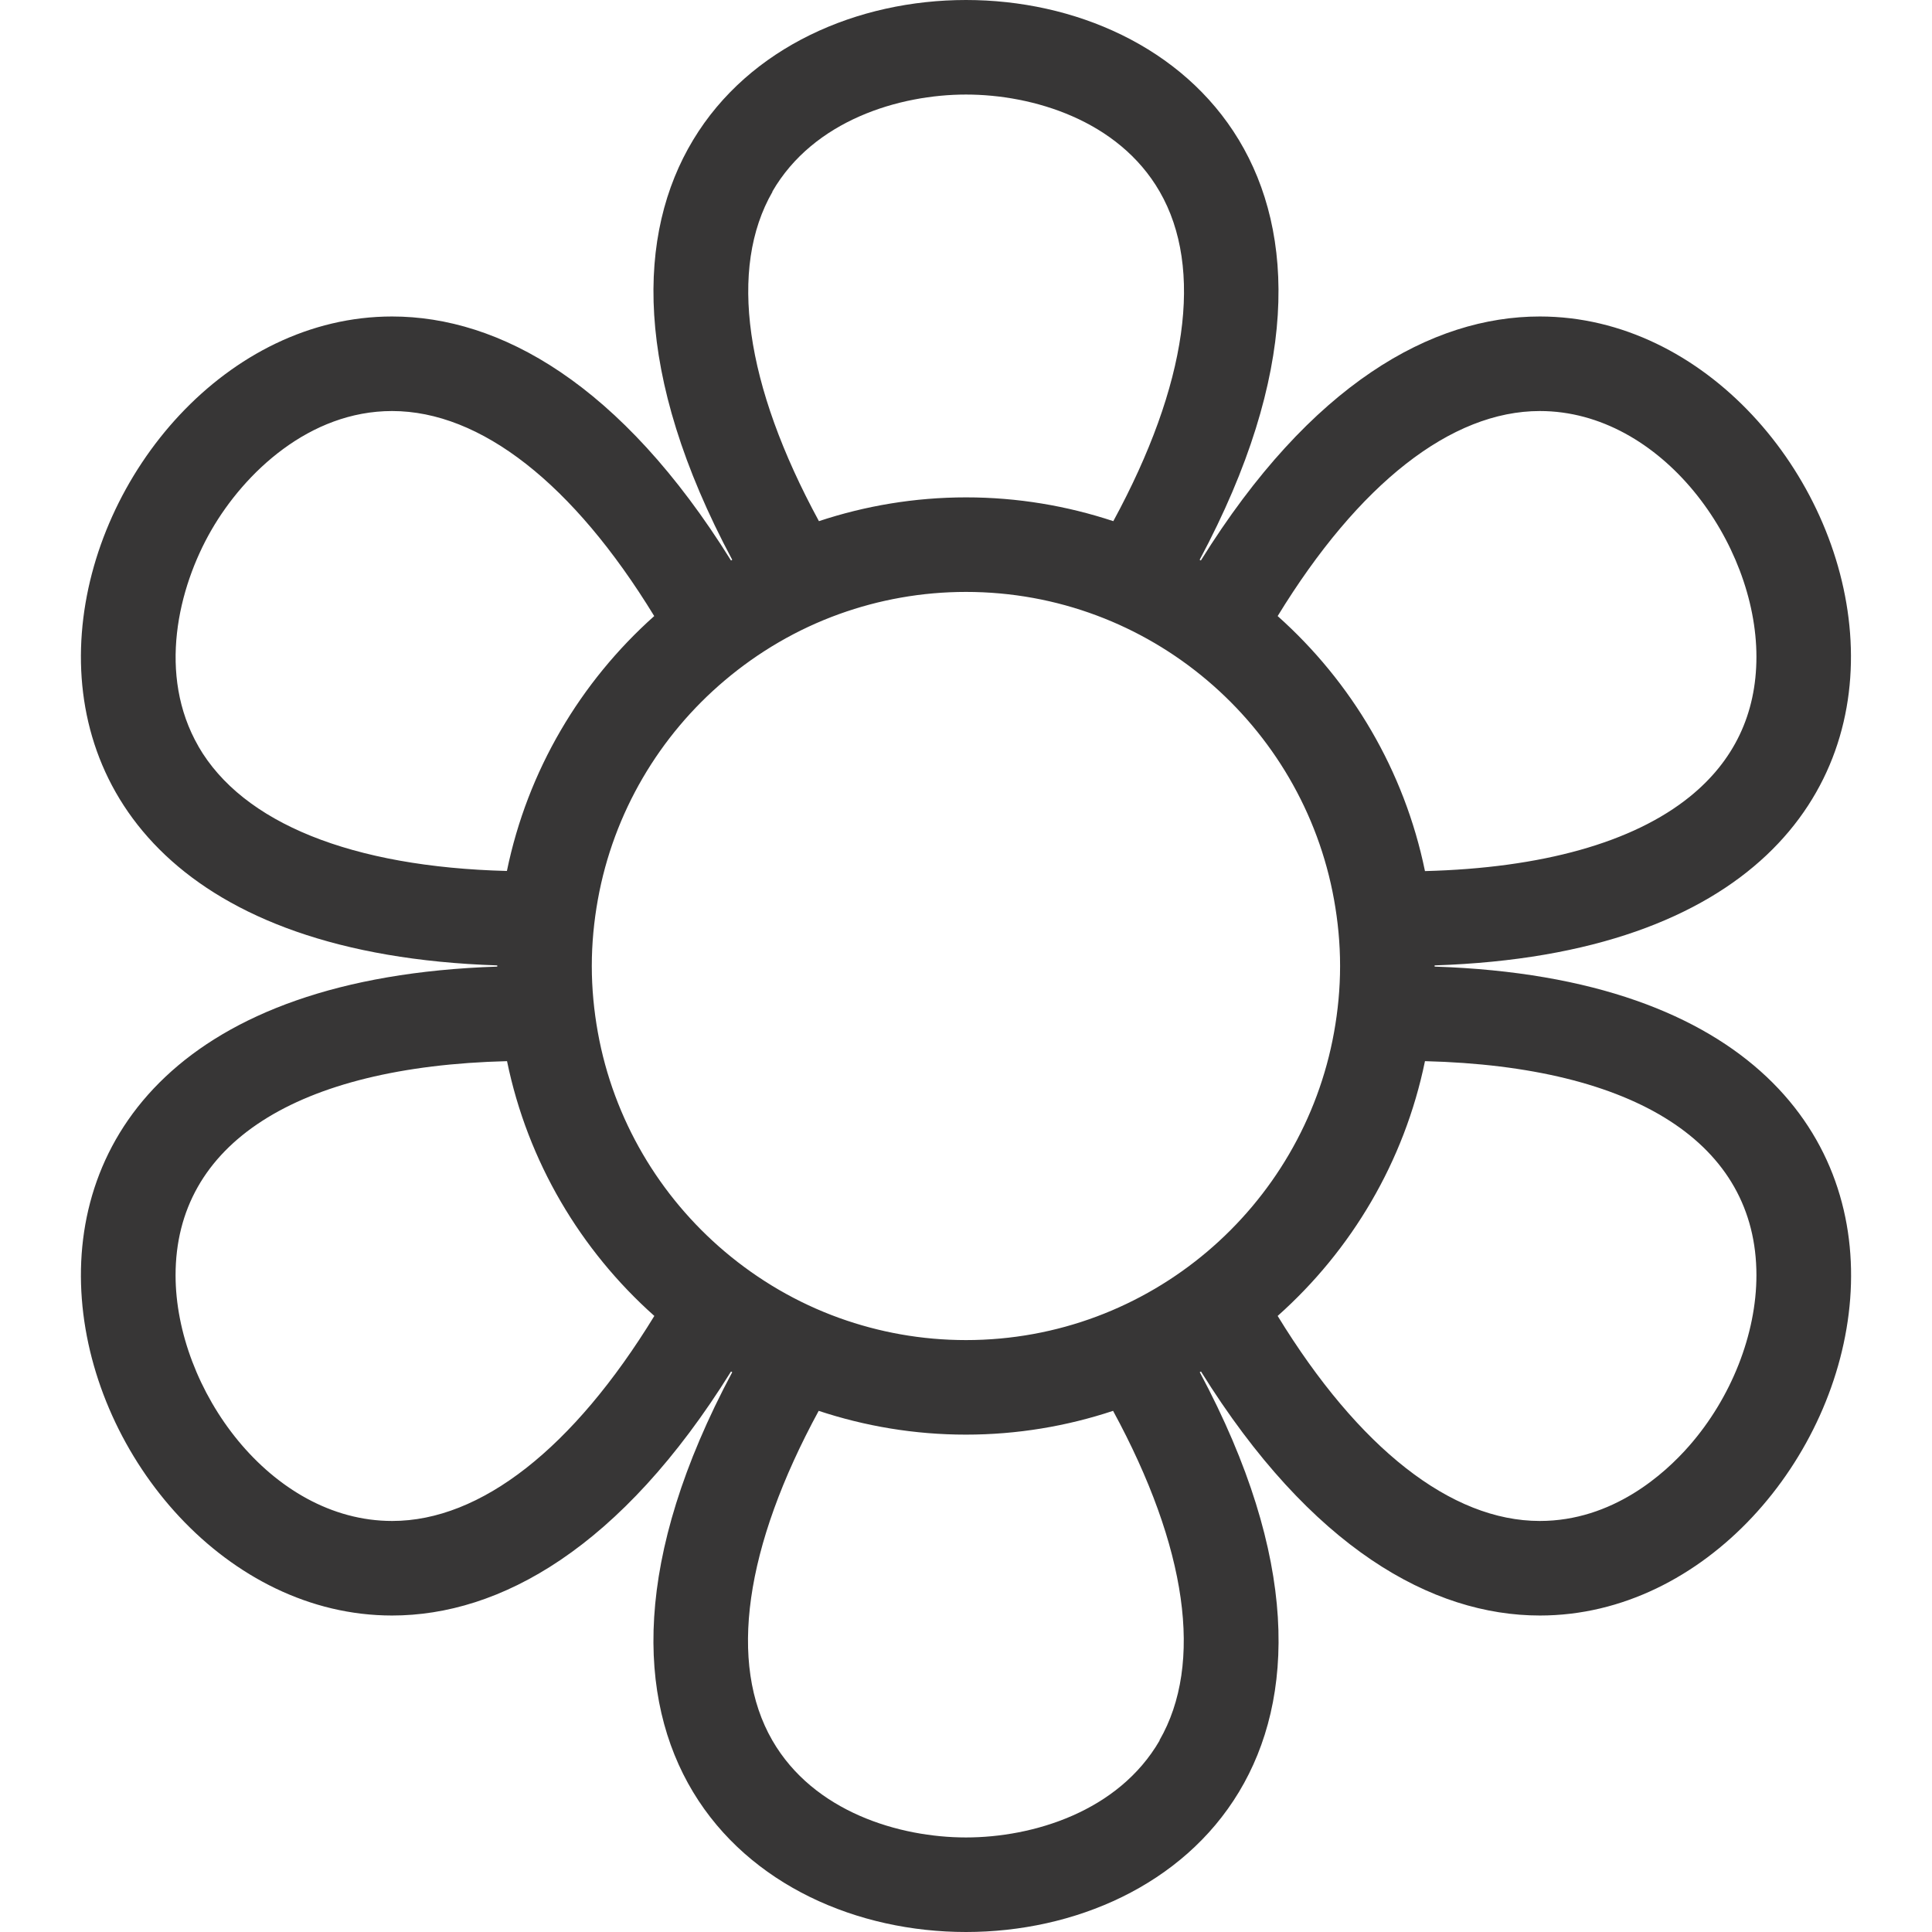
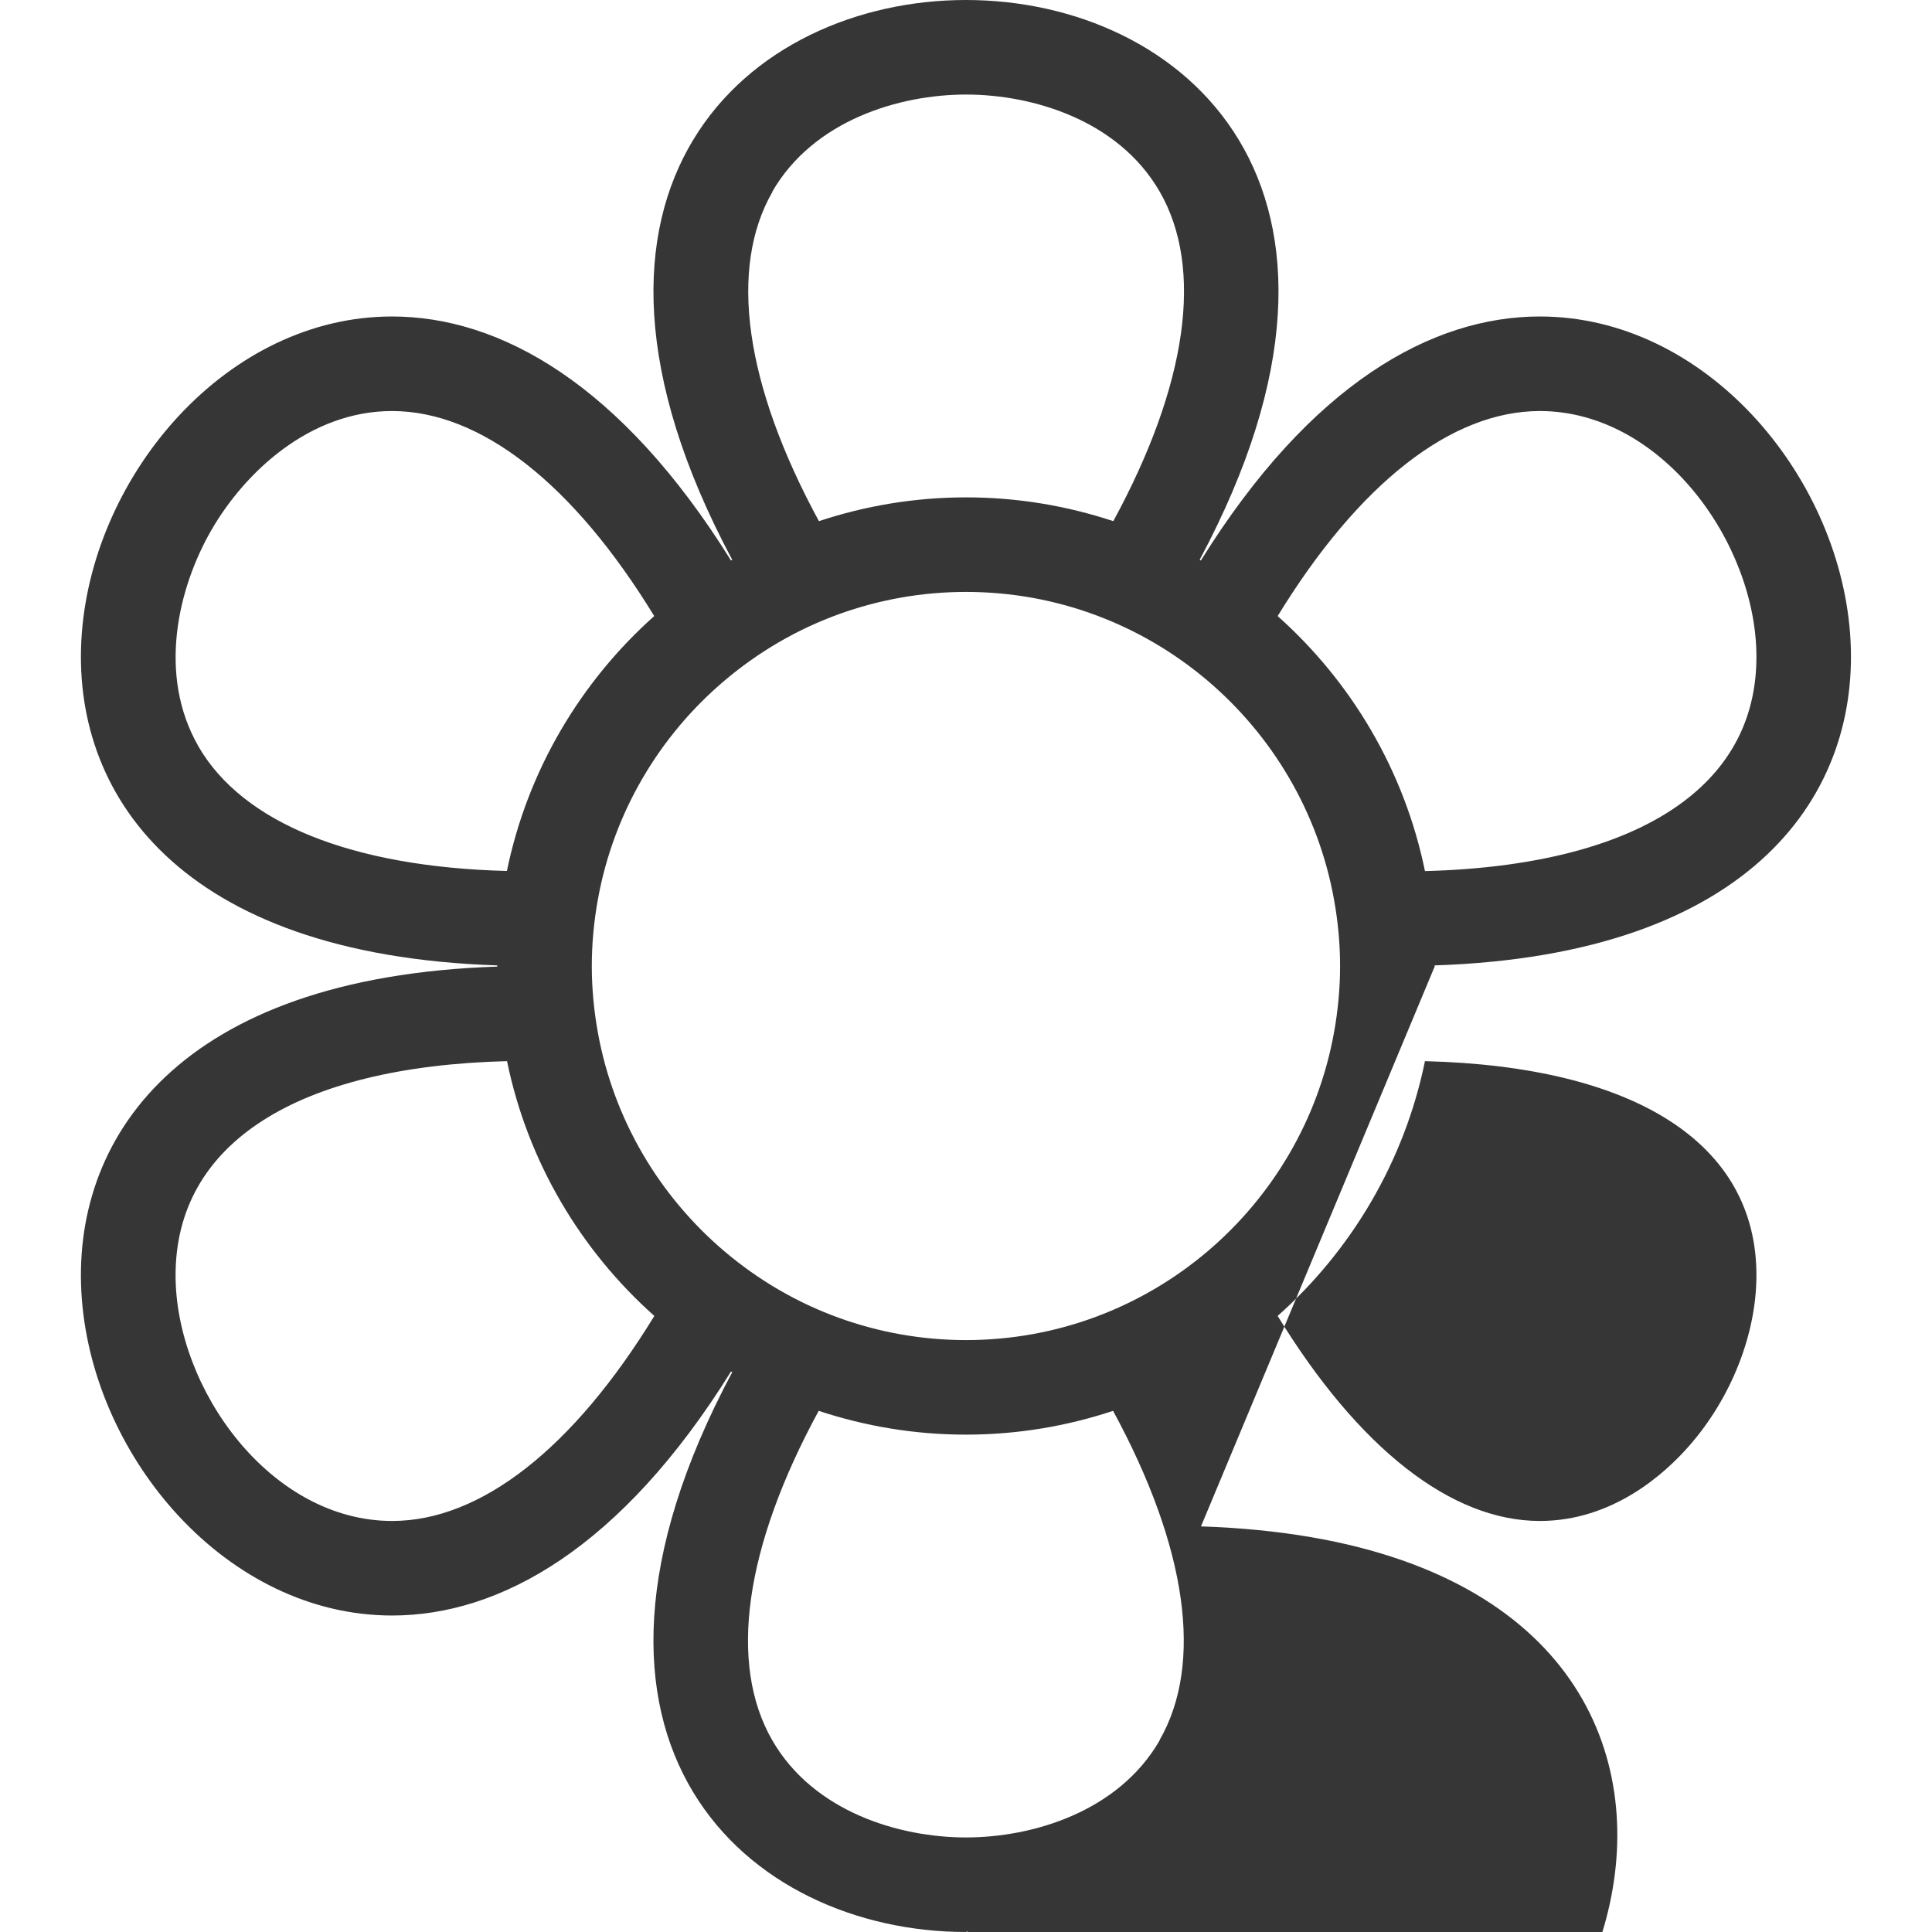
<svg xmlns="http://www.w3.org/2000/svg" viewBox="0 0 160 160" data-name="con estratto di camomilla" id="con_estratto_di_camomilla">
-   <path style="fill: #373636;" d="M118.81,80.05s0-.03,0-.05,0-.03,0-.05c52.81-1.73,36.03-53.74,8.71-53.74-8.92,0-18.96,5.56-28.07,20.21-.03-.02-.06-.04-.1-.06C115.87,15.46,97.94,0,80,0s-35.87,15.46-19.36,46.36c-.03.02-.06.04-.1.06-9.11-14.64-19.15-20.21-28.07-20.21-27.32,0-44.1,52.01,8.71,53.74,0,.02,0,.03,0,.05s0,.03,0,.05c-52.81,1.73-36.03,53.74-8.71,53.74,8.92,0,18.96-5.56,28.07-20.21.03.02.06.04.1.06-16.51,30.9,1.41,46.36,19.36,46.36s35.87-15.46,19.36-46.36c.03-.02.06-.04.1-.06,9.11,14.64,19.15,20.21,28.07,20.21,27.32,0,44.1-52.01-8.71-53.74ZM127.52,34.04c10.1,0,17.94,10.94,17.94,20.35,0,4.73-1.86,8.63-5.52,11.59-4.7,3.8-12.25,5.91-21.93,6.16-1.71-8.33-6.09-15.67-12.2-21.12,6.71-10.96,14.37-16.98,21.71-16.98ZM63.96,15.87c3.42-5.92,10.53-8.04,16.04-8.04s12.62,2.11,16.04,8.04c3.67,6.36,2.29,16-3.84,27.29-3.84-1.27-7.93-1.97-12.19-1.97s-8.36.7-12.19,1.97c-6.13-11.29-7.51-20.93-3.84-27.29ZM16.44,61.82c-3.42-5.93-1.69-13.14,1.06-17.91,2.75-4.77,8.13-9.87,14.97-9.87h0c7.34,0,15.01,6.02,21.71,16.98-6.11,5.45-10.49,12.79-12.2,21.11-12.84-.33-21.88-3.96-25.55-10.32ZM32.48,125.96c-10.1,0-17.94-10.94-17.94-20.35,0-10.89,9.99-17.29,27.45-17.73,1.71,8.32,6.09,15.66,12.2,21.1-6.71,10.96-14.37,16.98-21.71,16.98ZM60.02,103.65c-5.39-4.56-9.21-10.93-10.51-18.16-.32-1.78-.5-3.61-.5-5.49s.18-3.71.5-5.49c1.3-7.23,5.11-13.6,10.51-18.16,2.79-2.36,5.99-4.24,9.49-5.5,3.28-1.18,6.81-1.83,10.49-1.83,15.21,0,27.88,11.02,30.48,25.49.32,1.78.5,3.61.5,5.49s-.18,3.71-.5,5.49c-2.6,14.47-15.27,25.49-30.48,25.49-3.68,0-7.21-.65-10.49-1.83-3.5-1.26-6.7-3.14-9.49-5.5ZM96.04,144.13c-3.42,5.92-10.53,8.04-16.04,8.04s-12.62-2.11-16.04-8.04c-3.67-6.36-2.29-16,3.84-27.29,3.84,1.27,7.93,1.97,12.19,1.97s8.36-.7,12.19-1.97c6.13,11.29,7.51,20.93,3.84,27.29ZM139.89,119.74c-2.03,2.32-6.34,6.22-12.37,6.22-7.34,0-15-6.02-21.71-16.98,6.11-5.44,10.49-12.78,12.2-21.1,17.46.44,27.45,6.84,27.45,17.73,0,4.86-2.08,10.15-5.57,14.13Z" />
+   <path style="fill: #373636;" d="M118.81,80.05s0-.03,0-.05,0-.03,0-.05c52.81-1.73,36.03-53.74,8.71-53.74-8.92,0-18.96,5.56-28.07,20.21-.03-.02-.06-.04-.1-.06C115.87,15.46,97.94,0,80,0s-35.87,15.46-19.36,46.36c-.03.02-.06.04-.1.06-9.11-14.64-19.15-20.21-28.07-20.21-27.32,0-44.1,52.01,8.71,53.74,0,.02,0,.03,0,.05s0,.03,0,.05c-52.81,1.73-36.03,53.74-8.71,53.74,8.92,0,18.96-5.56,28.07-20.21.03.02.06.04.1.06-16.51,30.9,1.41,46.36,19.36,46.36c.03-.02.06-.04.1-.06,9.11,14.64,19.15,20.21,28.07,20.21,27.32,0,44.1-52.01-8.71-53.74ZM127.52,34.04c10.1,0,17.94,10.94,17.94,20.35,0,4.73-1.86,8.63-5.52,11.59-4.7,3.8-12.25,5.91-21.93,6.16-1.71-8.33-6.09-15.67-12.2-21.12,6.71-10.96,14.37-16.98,21.71-16.98ZM63.96,15.87c3.42-5.92,10.53-8.04,16.04-8.04s12.62,2.11,16.04,8.04c3.67,6.36,2.29,16-3.84,27.29-3.84-1.27-7.93-1.97-12.19-1.97s-8.36.7-12.19,1.97c-6.13-11.29-7.51-20.93-3.84-27.29ZM16.44,61.82c-3.42-5.93-1.69-13.14,1.06-17.91,2.75-4.77,8.13-9.87,14.97-9.87h0c7.34,0,15.01,6.02,21.71,16.98-6.11,5.45-10.49,12.79-12.2,21.11-12.84-.33-21.88-3.96-25.55-10.32ZM32.48,125.96c-10.1,0-17.94-10.94-17.94-20.35,0-10.89,9.99-17.29,27.45-17.73,1.71,8.32,6.09,15.66,12.2,21.1-6.71,10.96-14.37,16.98-21.71,16.98ZM60.02,103.65c-5.39-4.56-9.21-10.93-10.51-18.16-.32-1.78-.5-3.61-.5-5.49s.18-3.71.5-5.49c1.3-7.23,5.11-13.6,10.51-18.16,2.79-2.36,5.99-4.24,9.49-5.5,3.28-1.18,6.81-1.83,10.49-1.83,15.21,0,27.88,11.02,30.48,25.49.32,1.78.5,3.61.5,5.49s-.18,3.71-.5,5.49c-2.6,14.47-15.27,25.49-30.48,25.49-3.68,0-7.21-.65-10.49-1.83-3.5-1.26-6.7-3.14-9.49-5.5ZM96.04,144.13c-3.42,5.92-10.53,8.04-16.04,8.04s-12.62-2.11-16.04-8.04c-3.67-6.36-2.29-16,3.84-27.29,3.84,1.27,7.93,1.97,12.19,1.97s8.36-.7,12.19-1.97c6.13,11.29,7.51,20.93,3.84,27.29ZM139.89,119.74c-2.03,2.32-6.34,6.22-12.37,6.22-7.34,0-15-6.02-21.71-16.98,6.11-5.44,10.49-12.78,12.2-21.1,17.46.44,27.45,6.84,27.45,17.73,0,4.86-2.08,10.15-5.57,14.13Z" />
</svg>